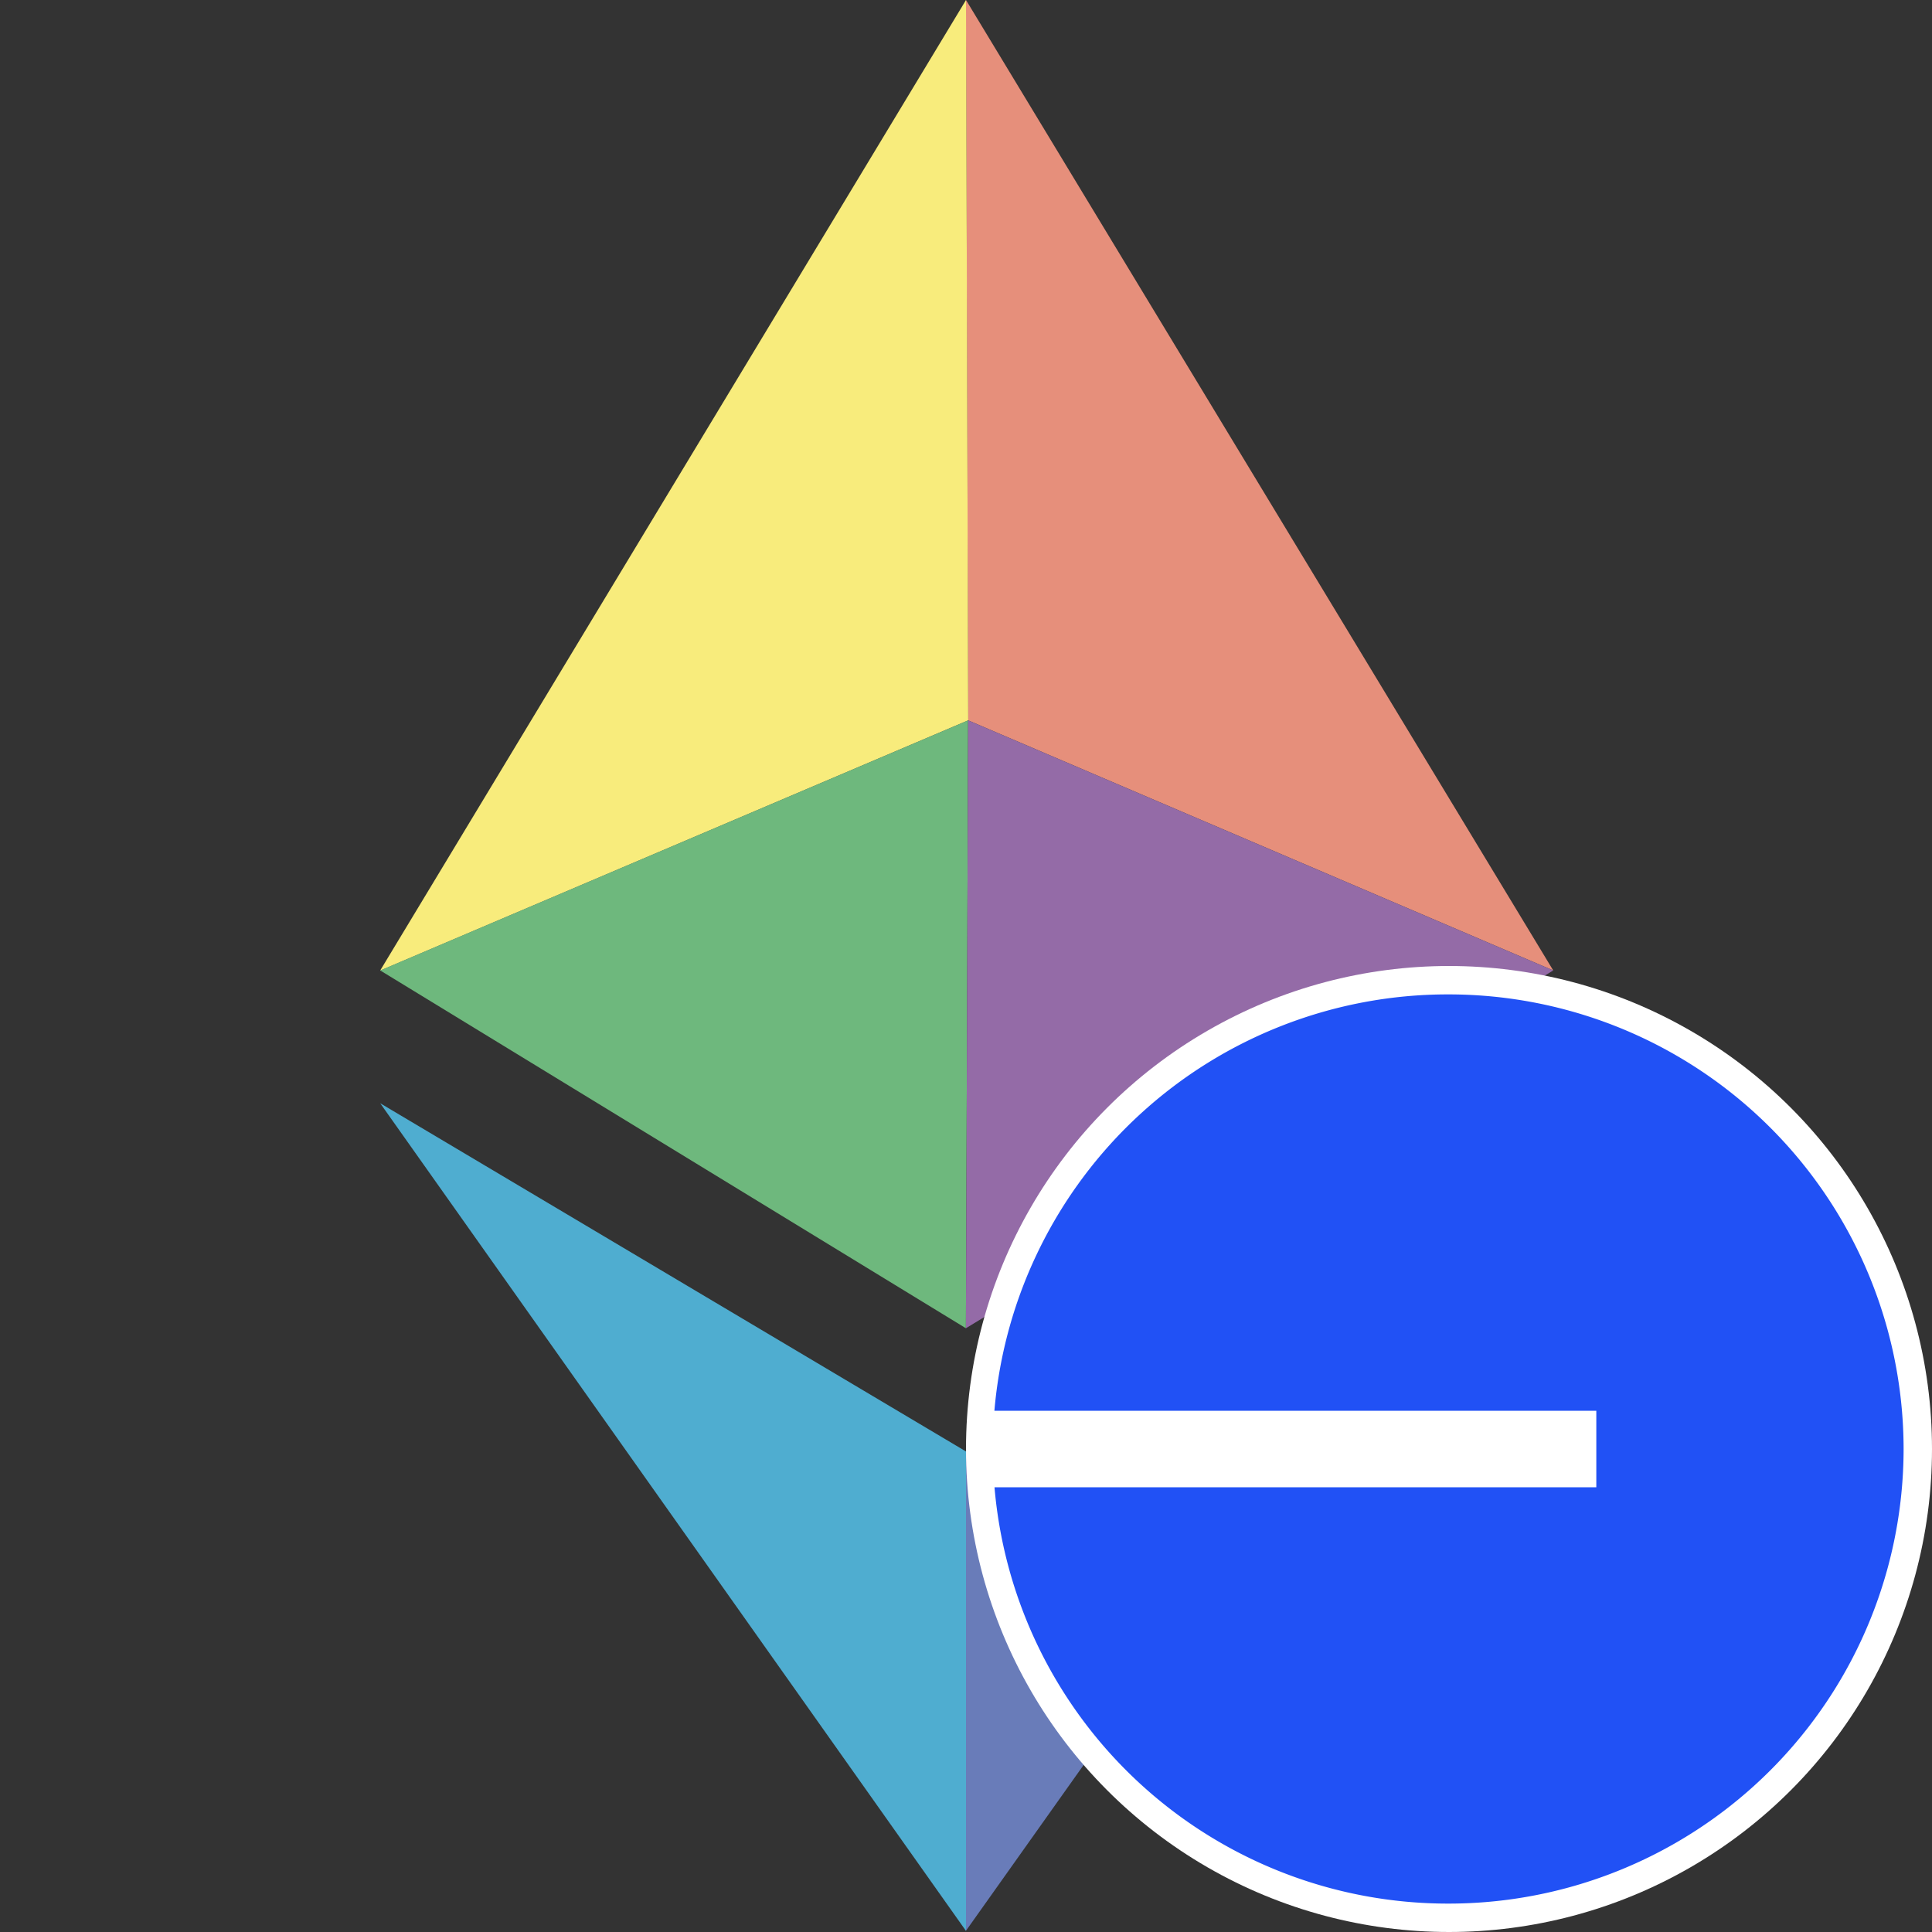
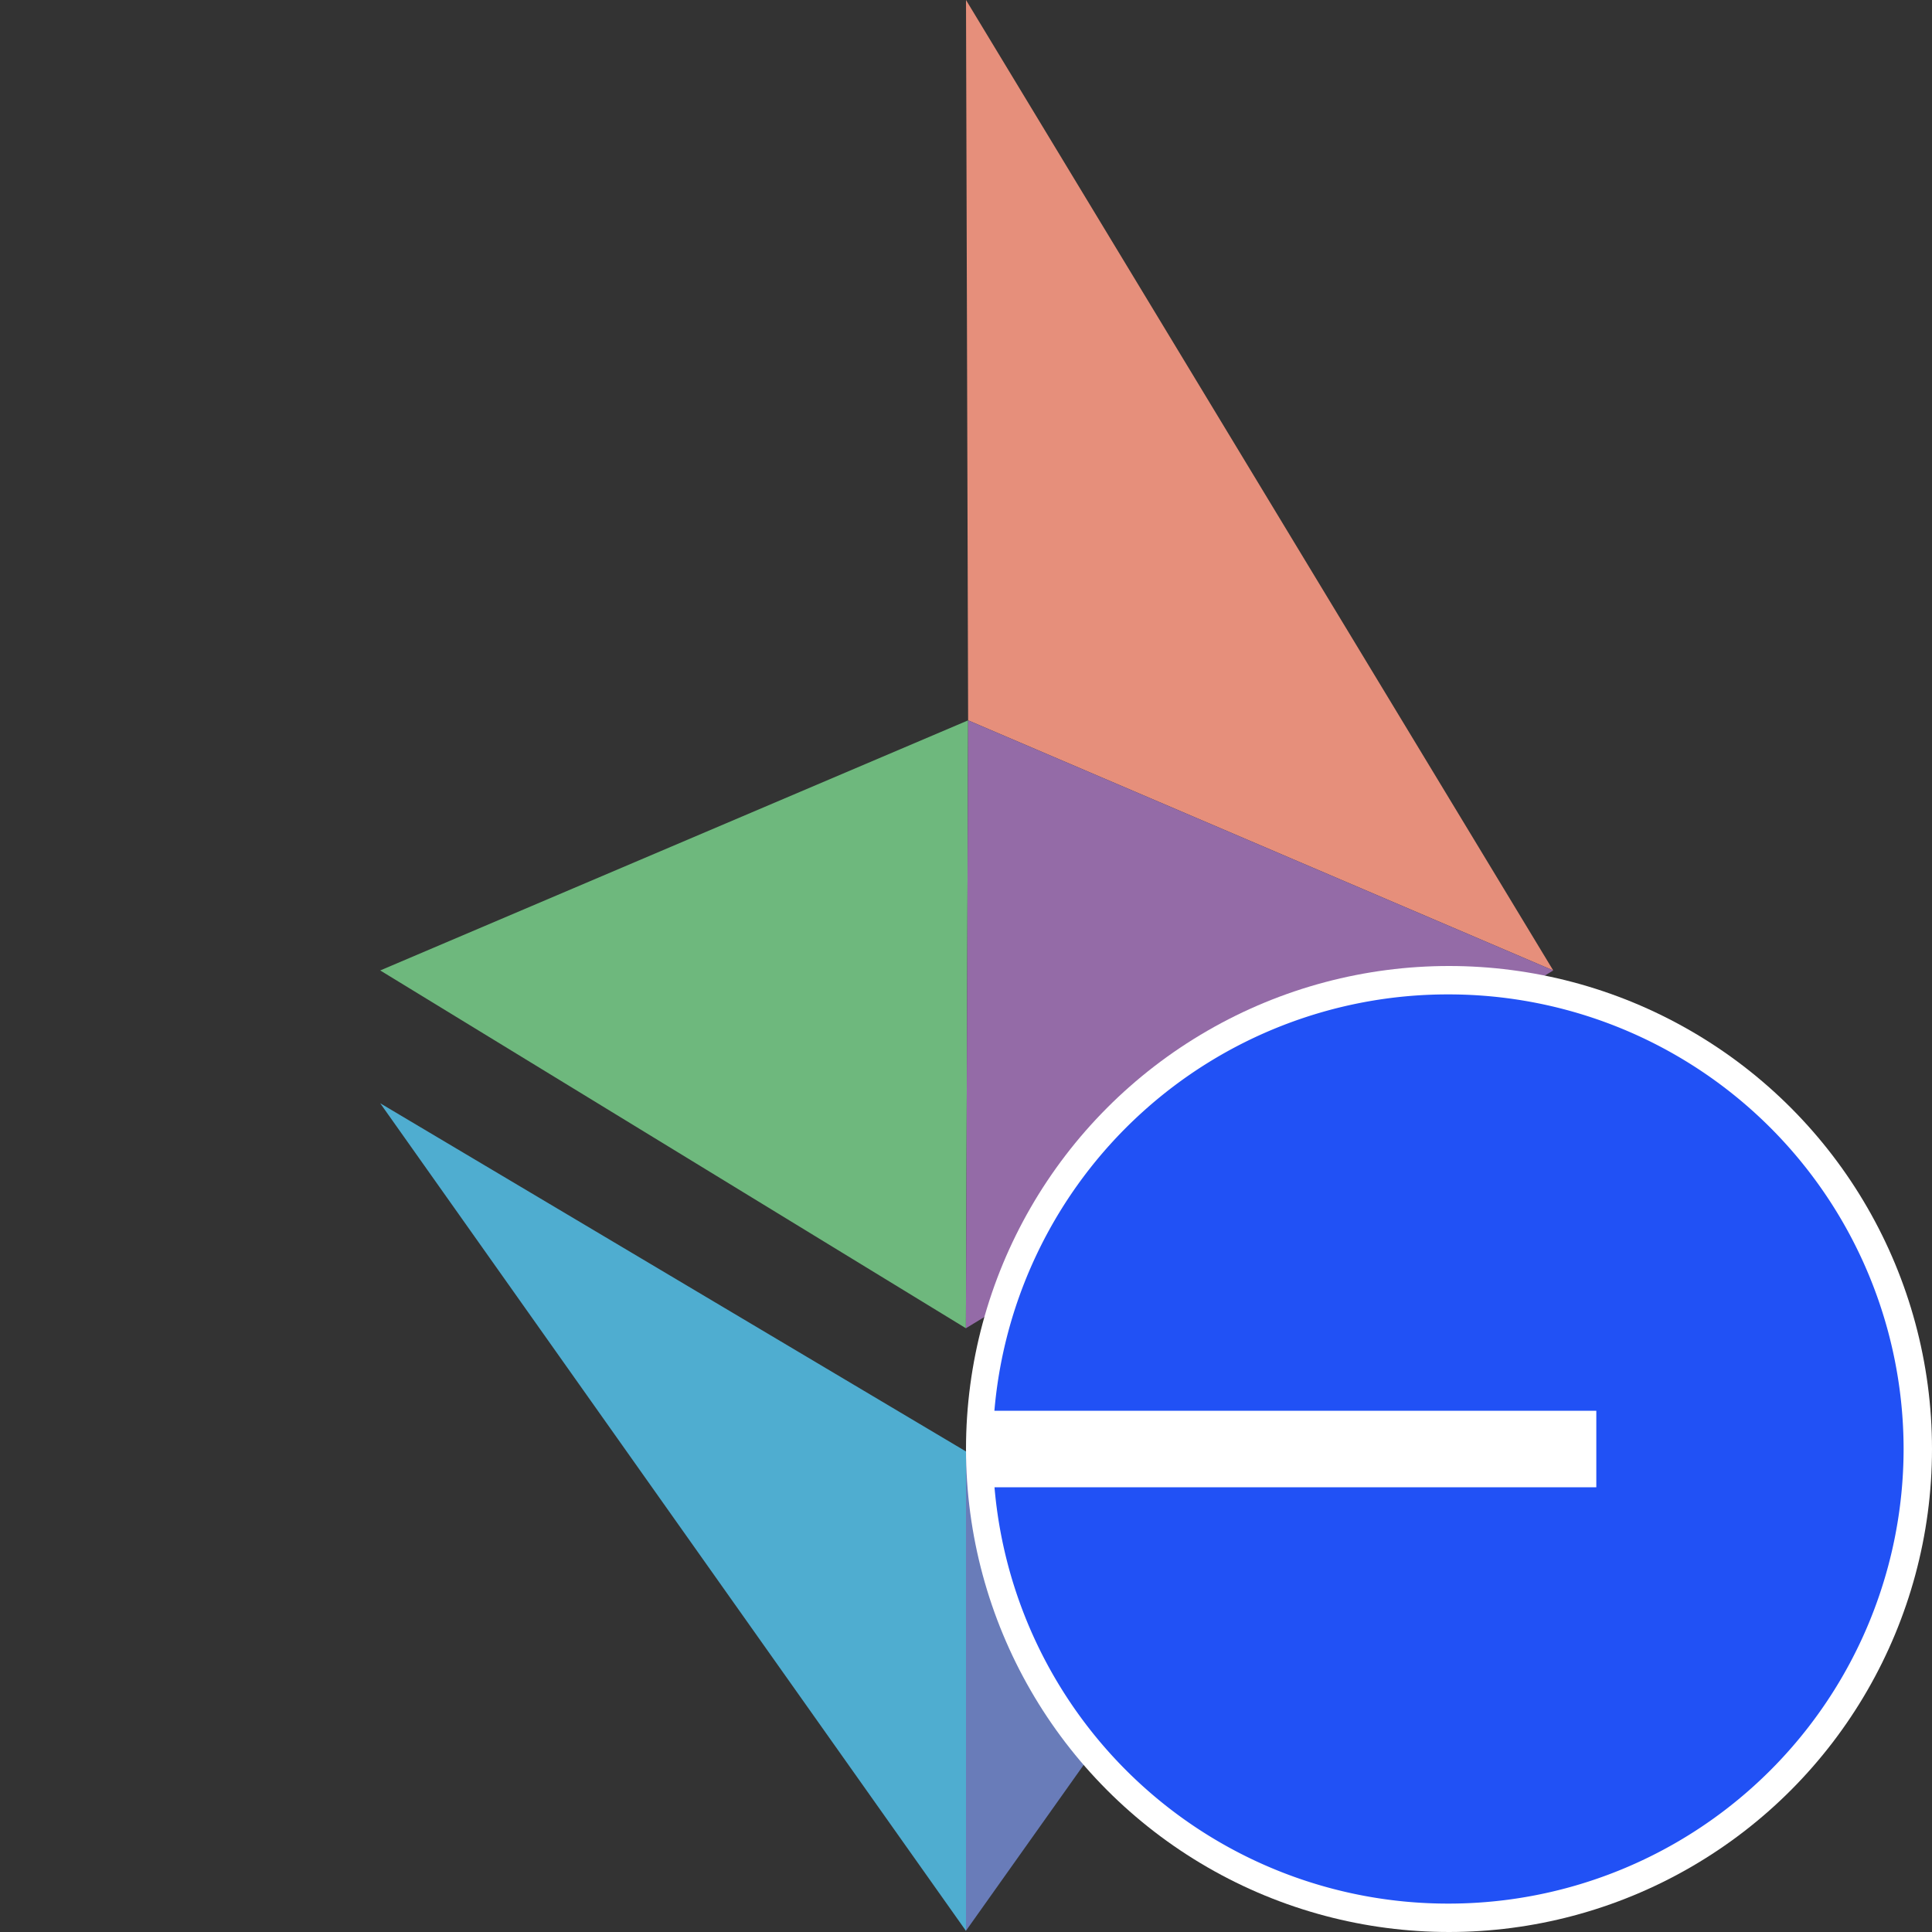
<svg xmlns="http://www.w3.org/2000/svg" width="20" height="20" fill="none">
  <rect width="100%" height="100%" fill="#333333" stroke="none" />
-   <path d="m10 0 6.079 10.046-6.057-2.589L9.999 0Z" fill="#E68F7B" />
-   <path d="M3.936 10.046 10 0l.023 7.457-6.086 2.59Z" fill="#F8EC7C" />
+   <path d="m10 0 6.079 10.046-6.057-2.589Z" fill="#E68F7B" />
  <path d="m9.999 13.75-6.063-3.704 6.086-2.589-.023 6.293Z" fill="#6EB87D" />
  <path d="m16.079 10.046-6.057-2.589-.023 6.293 6.08-3.704Z" fill="#946BA7" />
  <path d="m10 15.025 6.079-3.604-6.08 8.567v-4.963Z" fill="#697CB9" />
  <path d="m9.999 15.025-6.063-3.604L10 19.989v-4.963Z" fill="#4FADD0" />
  <g clip-path="url(#a)">
    <circle cx="15" cy="15" r="5" fill="#fff" />
    <path d="M14.992 19.706A4.71 4.71 0 0 0 19.706 15a4.71 4.71 0 0 0-4.714-4.706 4.711 4.711 0 0 0-4.698 4.31h6.231v.792h-6.23a4.711 4.711 0 0 0 4.697 4.31Z" fill="#2151F5" />
  </g>
  <defs>
    <clipPath id="a">
      <path fill="#fff" transform="translate(10 10)" d="M0 0h10v10H0z" />
    </clipPath>
  </defs>
</svg>